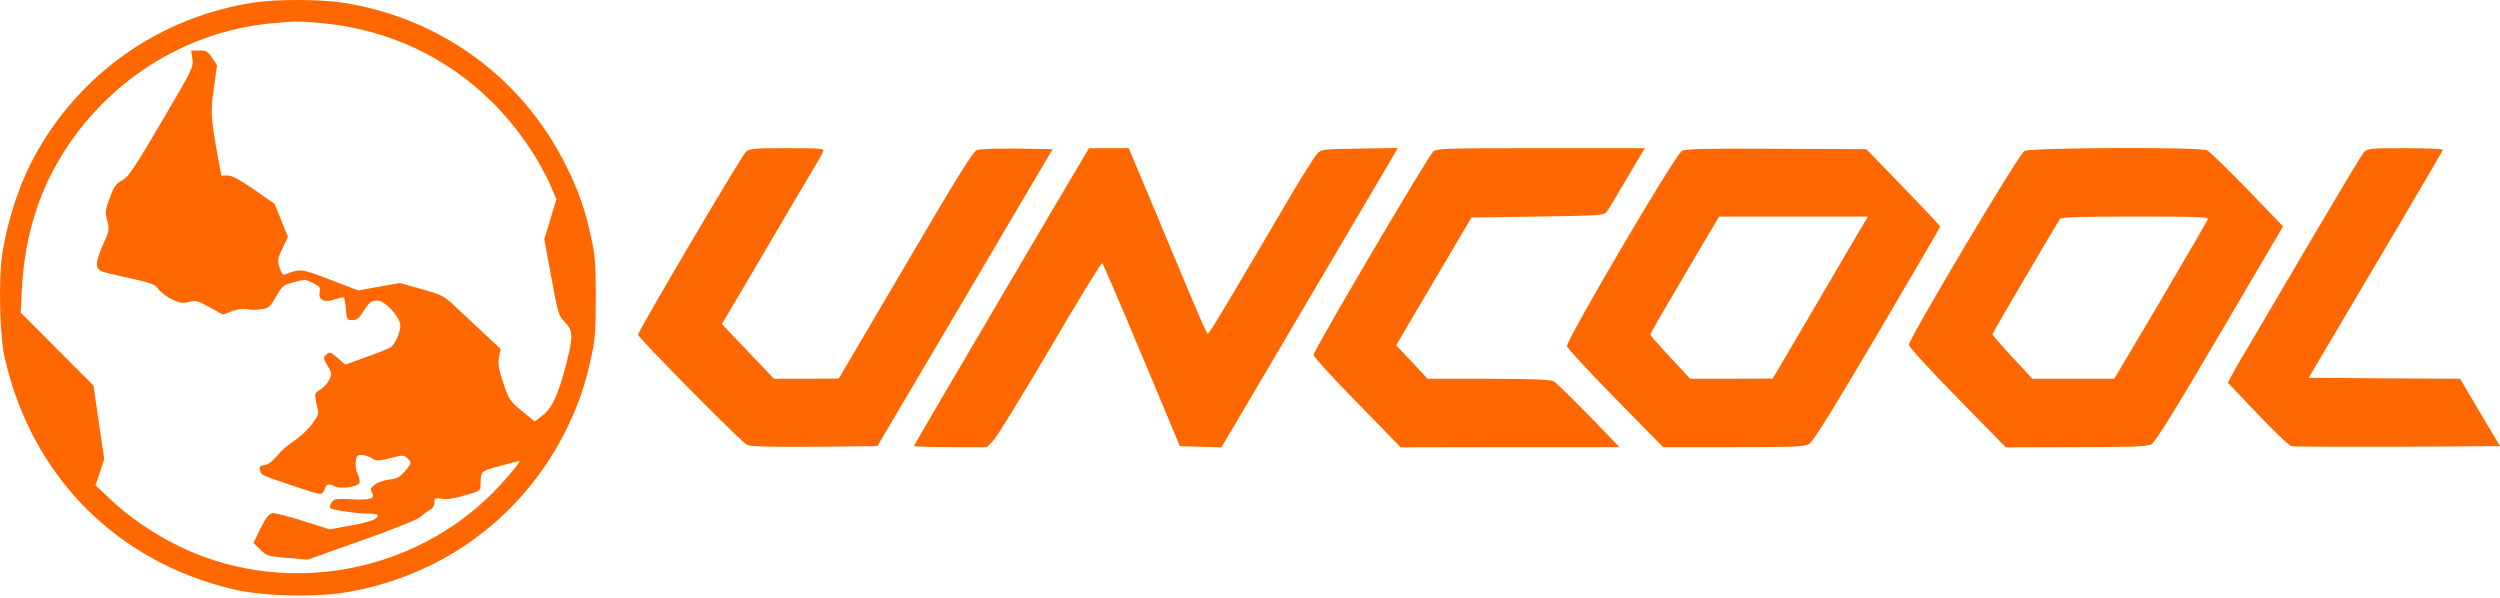
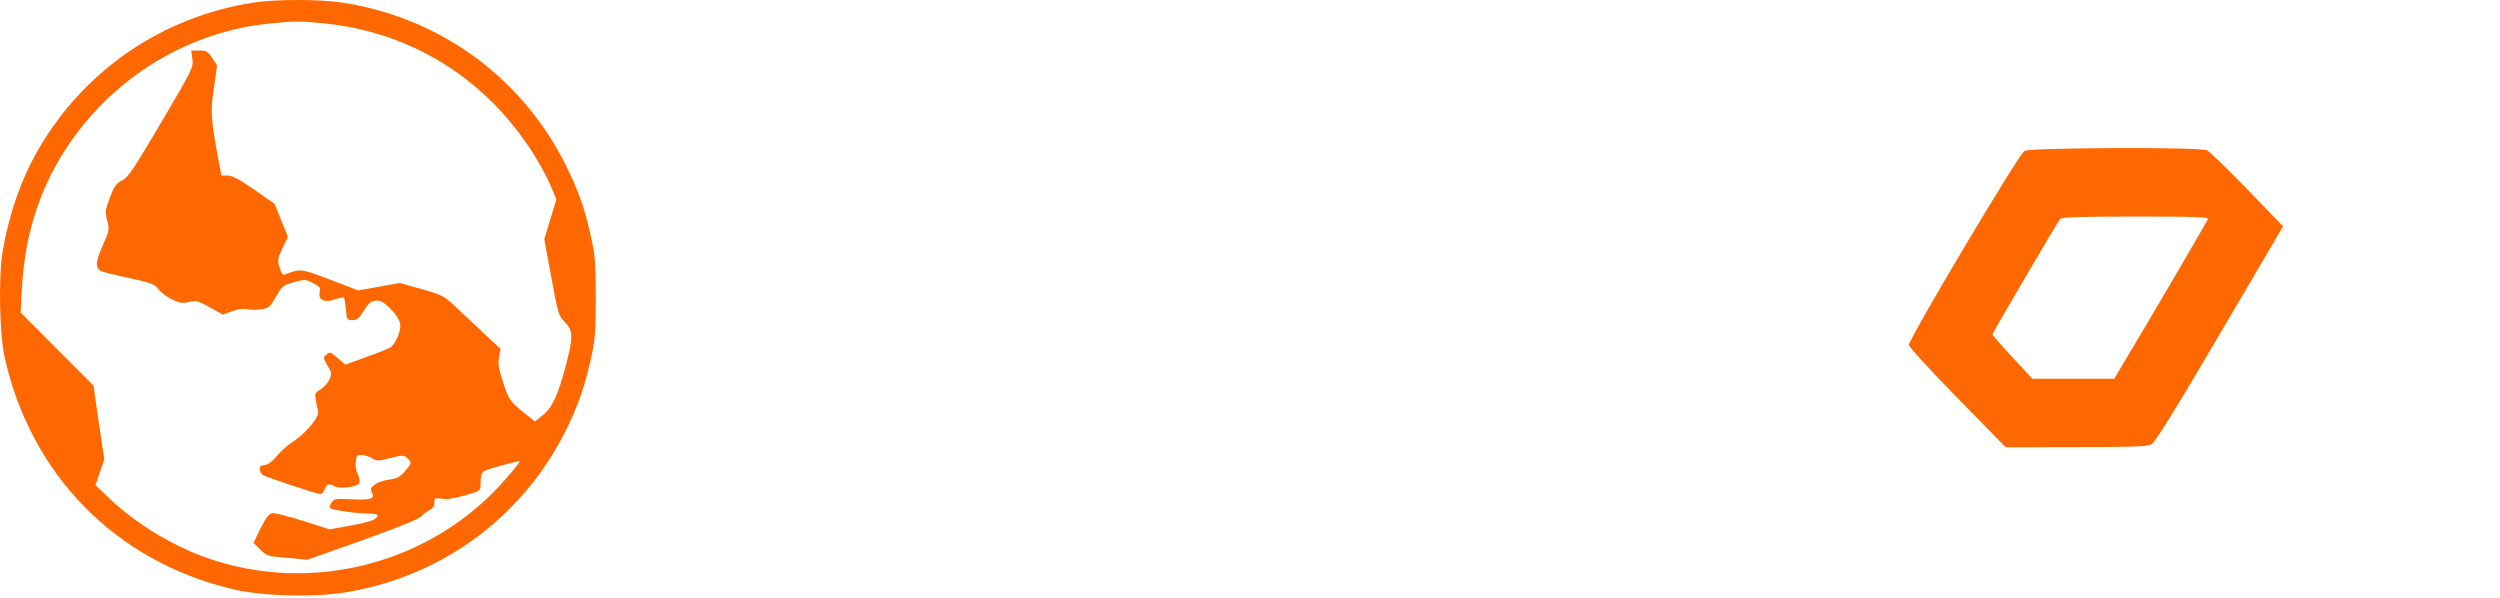
<svg xmlns="http://www.w3.org/2000/svg" width="205" height="49" viewBox="0 0 205 49" fill="none">
  <path d="M20.769 0.216C13.319 1.37 6.896 5.76 3.139 12.264C1.726 14.715 0.73 17.583 0.217 20.611C-0.137 22.694 -0.04 27.404 0.377 29.294C2.545 38.971 9.497 46.036 19.083 48.311C21.572 48.904 25.794 49 28.476 48.552C36.456 47.19 43.055 42.223 46.556 34.982C47.487 33.027 48.001 31.505 48.482 29.294C48.803 27.853 48.852 27.148 48.852 24.408C48.852 21.668 48.803 20.963 48.482 19.522C47.968 17.134 47.471 15.709 46.379 13.514C42.798 6.336 36.055 1.434 28.075 0.216C26.244 -0.072 22.551 -0.072 20.769 0.216ZM26.389 1.898C31.767 2.395 36.6 4.638 40.374 8.387C42.397 10.406 44.163 12.953 45.191 15.324L45.624 16.349L45.126 17.984L44.629 19.618L45.207 22.726C45.753 25.722 45.801 25.882 46.315 26.411C47.005 27.132 47.021 27.564 46.395 29.983C45.753 32.419 45.287 33.428 44.5 34.053L43.858 34.565L42.798 33.7C41.803 32.883 41.739 32.787 41.273 31.409C40.888 30.24 40.823 29.855 40.92 29.294L41.048 28.606L39.651 27.308C38.897 26.587 37.837 25.61 37.307 25.113C36.408 24.264 36.231 24.168 34.561 23.703L32.795 23.206L31.077 23.511L29.375 23.815L27.079 22.934C24.671 22.021 24.639 22.005 23.338 22.518C23.193 22.566 23.049 22.373 22.92 21.925C22.744 21.332 22.76 21.204 23.161 20.355L23.611 19.425L23.065 18.08L22.519 16.718L20.849 15.548C19.629 14.715 19.035 14.395 18.666 14.395H18.152L17.895 13.017C17.285 9.717 17.253 9.14 17.541 7.201L17.798 5.359L17.397 4.75C17.044 4.205 16.915 4.141 16.337 4.141H15.679L15.775 4.83C15.872 5.503 15.807 5.647 13.238 10.005C10.958 13.882 10.525 14.523 10.011 14.795C9.497 15.068 9.353 15.292 9 16.221C8.63 17.231 8.614 17.391 8.791 18.08C8.983 18.817 8.967 18.913 8.405 20.163C7.827 21.508 7.795 21.973 8.293 22.229C8.438 22.309 9.497 22.566 10.621 22.806C12.452 23.206 12.709 23.303 12.998 23.719C13.19 23.976 13.672 24.344 14.073 24.536C14.716 24.857 14.924 24.889 15.486 24.761C16.096 24.616 16.241 24.664 17.22 25.209L18.28 25.802L19.003 25.529C19.468 25.353 19.902 25.289 20.271 25.353C20.576 25.417 21.106 25.417 21.459 25.353C22.021 25.273 22.15 25.161 22.631 24.328C23.129 23.447 23.226 23.383 24.093 23.142C24.992 22.886 25.056 22.902 25.666 23.206C26.228 23.495 26.292 23.575 26.212 23.976C26.084 24.616 26.63 24.857 27.497 24.536C27.85 24.424 28.155 24.36 28.203 24.408C28.251 24.456 28.315 24.889 28.364 25.369C28.428 26.218 28.46 26.25 28.893 26.25C29.263 26.25 29.439 26.106 29.776 25.562C30.29 24.761 30.435 24.648 30.981 24.648C31.511 24.648 32.651 25.818 32.811 26.539C32.907 27.035 32.506 28.077 32.056 28.461C31.928 28.558 31.045 28.926 30.066 29.262L28.315 29.903L27.689 29.358C27.095 28.846 27.031 28.83 26.774 29.07C26.485 29.326 26.485 29.358 26.854 29.983C27.224 30.592 27.224 30.656 26.999 31.137C26.87 31.425 26.533 31.778 26.276 31.938C25.843 32.194 25.794 32.274 25.891 32.803C25.939 33.123 26.035 33.524 26.084 33.716C26.212 34.165 25.12 35.495 24.093 36.167C23.643 36.456 23.017 37.001 22.712 37.385C22.326 37.85 21.973 38.106 21.684 38.138C21.347 38.17 21.267 38.266 21.299 38.507C21.331 38.683 21.443 38.875 21.54 38.939C21.845 39.131 25.971 40.509 26.244 40.509C26.373 40.509 26.549 40.333 26.63 40.109C26.79 39.66 26.967 39.628 27.464 39.884C27.898 40.125 29.359 39.916 29.471 39.596C29.52 39.468 29.471 39.163 29.343 38.923C29.215 38.699 29.134 38.234 29.166 37.898C29.215 37.385 29.279 37.305 29.632 37.305C29.857 37.305 30.226 37.417 30.483 37.561C30.901 37.818 30.997 37.818 32.008 37.561C33.02 37.305 33.116 37.305 33.389 37.561C33.791 37.93 33.775 37.994 33.197 38.651C32.795 39.115 32.554 39.243 31.912 39.324C31.479 39.388 30.933 39.564 30.724 39.74C30.387 39.996 30.355 40.109 30.499 40.381C30.772 40.894 30.419 41.022 28.829 40.942C27.545 40.878 27.4 40.894 27.191 41.198C27.063 41.39 27.015 41.599 27.079 41.663C27.24 41.823 29.231 42.111 30.21 42.111C30.628 42.111 30.965 42.175 30.965 42.255C30.965 42.576 30.419 42.784 28.765 43.089L27.031 43.409L24.863 42.72C23.675 42.336 22.535 42.047 22.326 42.079C22.053 42.127 21.812 42.432 21.363 43.329L20.785 44.514L21.331 45.059C21.877 45.588 21.957 45.62 23.563 45.748L25.216 45.892L29.648 44.322C32.442 43.329 34.24 42.608 34.497 42.368C34.722 42.159 35.059 41.903 35.268 41.807C35.493 41.679 35.621 41.471 35.621 41.214C35.621 40.83 35.653 40.814 36.231 40.894C36.633 40.974 37.243 40.878 38.11 40.621C39.394 40.253 39.394 40.253 39.41 39.708C39.426 38.619 39.394 38.651 41.016 38.202C41.867 37.962 42.574 37.786 42.606 37.818C42.654 37.85 42.188 38.459 41.578 39.147C35.573 46.197 25.57 48.84 16.835 45.7C14.057 44.707 11.103 42.896 9.016 40.91L7.827 39.788L8.197 38.715L8.55 37.641L8.1 34.63L7.667 31.617L4.68 28.622L1.694 25.626L1.79 23.735C1.983 20.21 2.754 17.183 4.151 14.379C7.683 7.394 14.539 2.651 22.23 1.914C24.285 1.722 24.43 1.722 26.389 1.898Z" fill="#FF6800" />
-   <path d="M61.183 12.424C60.798 12.777 52.32 27.148 52.32 27.452C52.32 27.692 60.862 36.328 61.263 36.488C61.584 36.616 63.286 36.664 66.835 36.632L71.941 36.584L79.134 24.408L86.311 12.232L83.405 12.184C81.623 12.168 80.338 12.216 80.097 12.312C79.776 12.44 78.395 14.667 74.237 21.765L68.778 31.041L66.112 31.057H63.463L61.328 28.814L59.192 26.571L62.291 21.332C63.977 18.432 65.823 15.308 66.385 14.379C66.947 13.45 67.445 12.568 67.509 12.408C67.606 12.184 67.333 12.152 64.555 12.152C61.889 12.152 61.472 12.184 61.183 12.424Z" fill="#FF6800" />
-   <path d="M85.91 17.872C77.207 32.643 74.959 36.488 74.959 36.568C74.959 36.616 76.308 36.664 77.946 36.664H80.932L81.446 36.136C81.719 35.863 83.822 32.435 86.118 28.541C88.398 24.632 90.325 21.492 90.389 21.572C90.454 21.636 91.915 25.033 93.633 29.134L96.748 36.584L98.45 36.632L100.152 36.68L101.982 33.588C103.941 30.256 111.937 16.702 113.607 13.866L114.619 12.136L111.488 12.184C108.389 12.232 108.357 12.232 107.987 12.633C107.779 12.857 106.719 14.539 105.627 16.398C100.409 25.289 99.156 27.372 99.044 27.372C98.931 27.372 98.161 25.562 94.355 16.43L92.557 12.152H90.935H89.298L85.91 17.872Z" fill="#FF6800" />
-   <path d="M117.525 12.424C117.107 12.793 107.714 28.734 107.714 29.102C107.714 29.246 109.32 31.025 111.295 33.027L114.859 36.68L123.835 36.664H132.794L130.274 34.053C128.877 32.627 127.592 31.377 127.4 31.265C127.159 31.121 125.681 31.073 122.053 31.057H117.059L115.775 29.679L114.49 28.317L115.116 27.244C115.454 26.651 116.85 24.296 118.199 22.005L120.656 17.839L126.067 17.759C130.595 17.695 131.51 17.647 131.687 17.439C131.815 17.311 132.473 16.221 133.164 15.036C133.854 13.85 134.529 12.713 134.657 12.504L134.882 12.152H126.372C118.504 12.152 117.846 12.168 117.525 12.424Z" fill="#FF6800" />
-   <path d="M137.916 12.376C137.354 12.697 128.379 27.965 128.491 28.397C128.556 28.59 130.338 30.512 132.489 32.707L136.375 36.664H142.155C147.374 36.664 147.984 36.632 148.385 36.376C148.69 36.183 150.392 33.428 153.957 27.388C156.783 22.598 159.095 18.624 159.095 18.576C159.095 18.528 157.73 17.07 156.06 15.356L153.042 12.232L145.672 12.2C139.747 12.168 138.221 12.2 137.916 12.376ZM152.769 18.432C152.544 18.817 150.778 21.797 148.867 25.081L145.367 31.041L141.979 31.057H138.591L136.969 29.31C136.07 28.349 135.331 27.5 135.331 27.436C135.331 27.324 136.263 25.722 139.378 20.435L140.967 17.759H147.069H153.17L152.769 18.432Z" fill="#FF6800" />
  <path d="M165.999 12.376C165.549 12.633 156.526 27.773 156.526 28.285C156.526 28.445 158.26 30.336 160.508 32.627L164.474 36.68L170.222 36.664C174.894 36.664 176.05 36.616 176.403 36.44C176.725 36.264 178.202 33.892 182.023 27.388L187.209 18.56L184.287 15.532C182.665 13.866 181.188 12.424 180.98 12.328C180.369 12.04 166.513 12.104 165.999 12.376ZM181.044 17.984C180.947 18.208 176.484 25.85 174.396 29.326L173.369 31.057H170.013H166.657L165.003 29.279C164.088 28.301 163.366 27.452 163.382 27.404C163.414 27.244 168.728 18.208 168.921 17.952C169.05 17.807 170.479 17.759 175.103 17.759C180.289 17.759 181.108 17.791 181.044 17.984Z" fill="#FF6800" />
-   <path d="M193.825 12.505C193.648 12.713 191.754 15.869 189.602 19.522C187.45 23.174 185.138 27.1 184.464 28.253C183.773 29.391 183.099 30.576 182.955 30.865L182.682 31.377L185.122 33.941C186.455 35.35 187.707 36.552 187.9 36.584C188.077 36.632 192.01 36.648 196.619 36.632L205 36.584L203.362 33.828L201.725 31.057L195.511 31.025L189.313 30.977L191.111 27.933C193.841 23.335 200.279 12.424 200.328 12.28C200.36 12.216 198.979 12.152 197.277 12.152C194.242 12.152 194.146 12.168 193.825 12.505Z" fill="#FF6800" />
</svg>